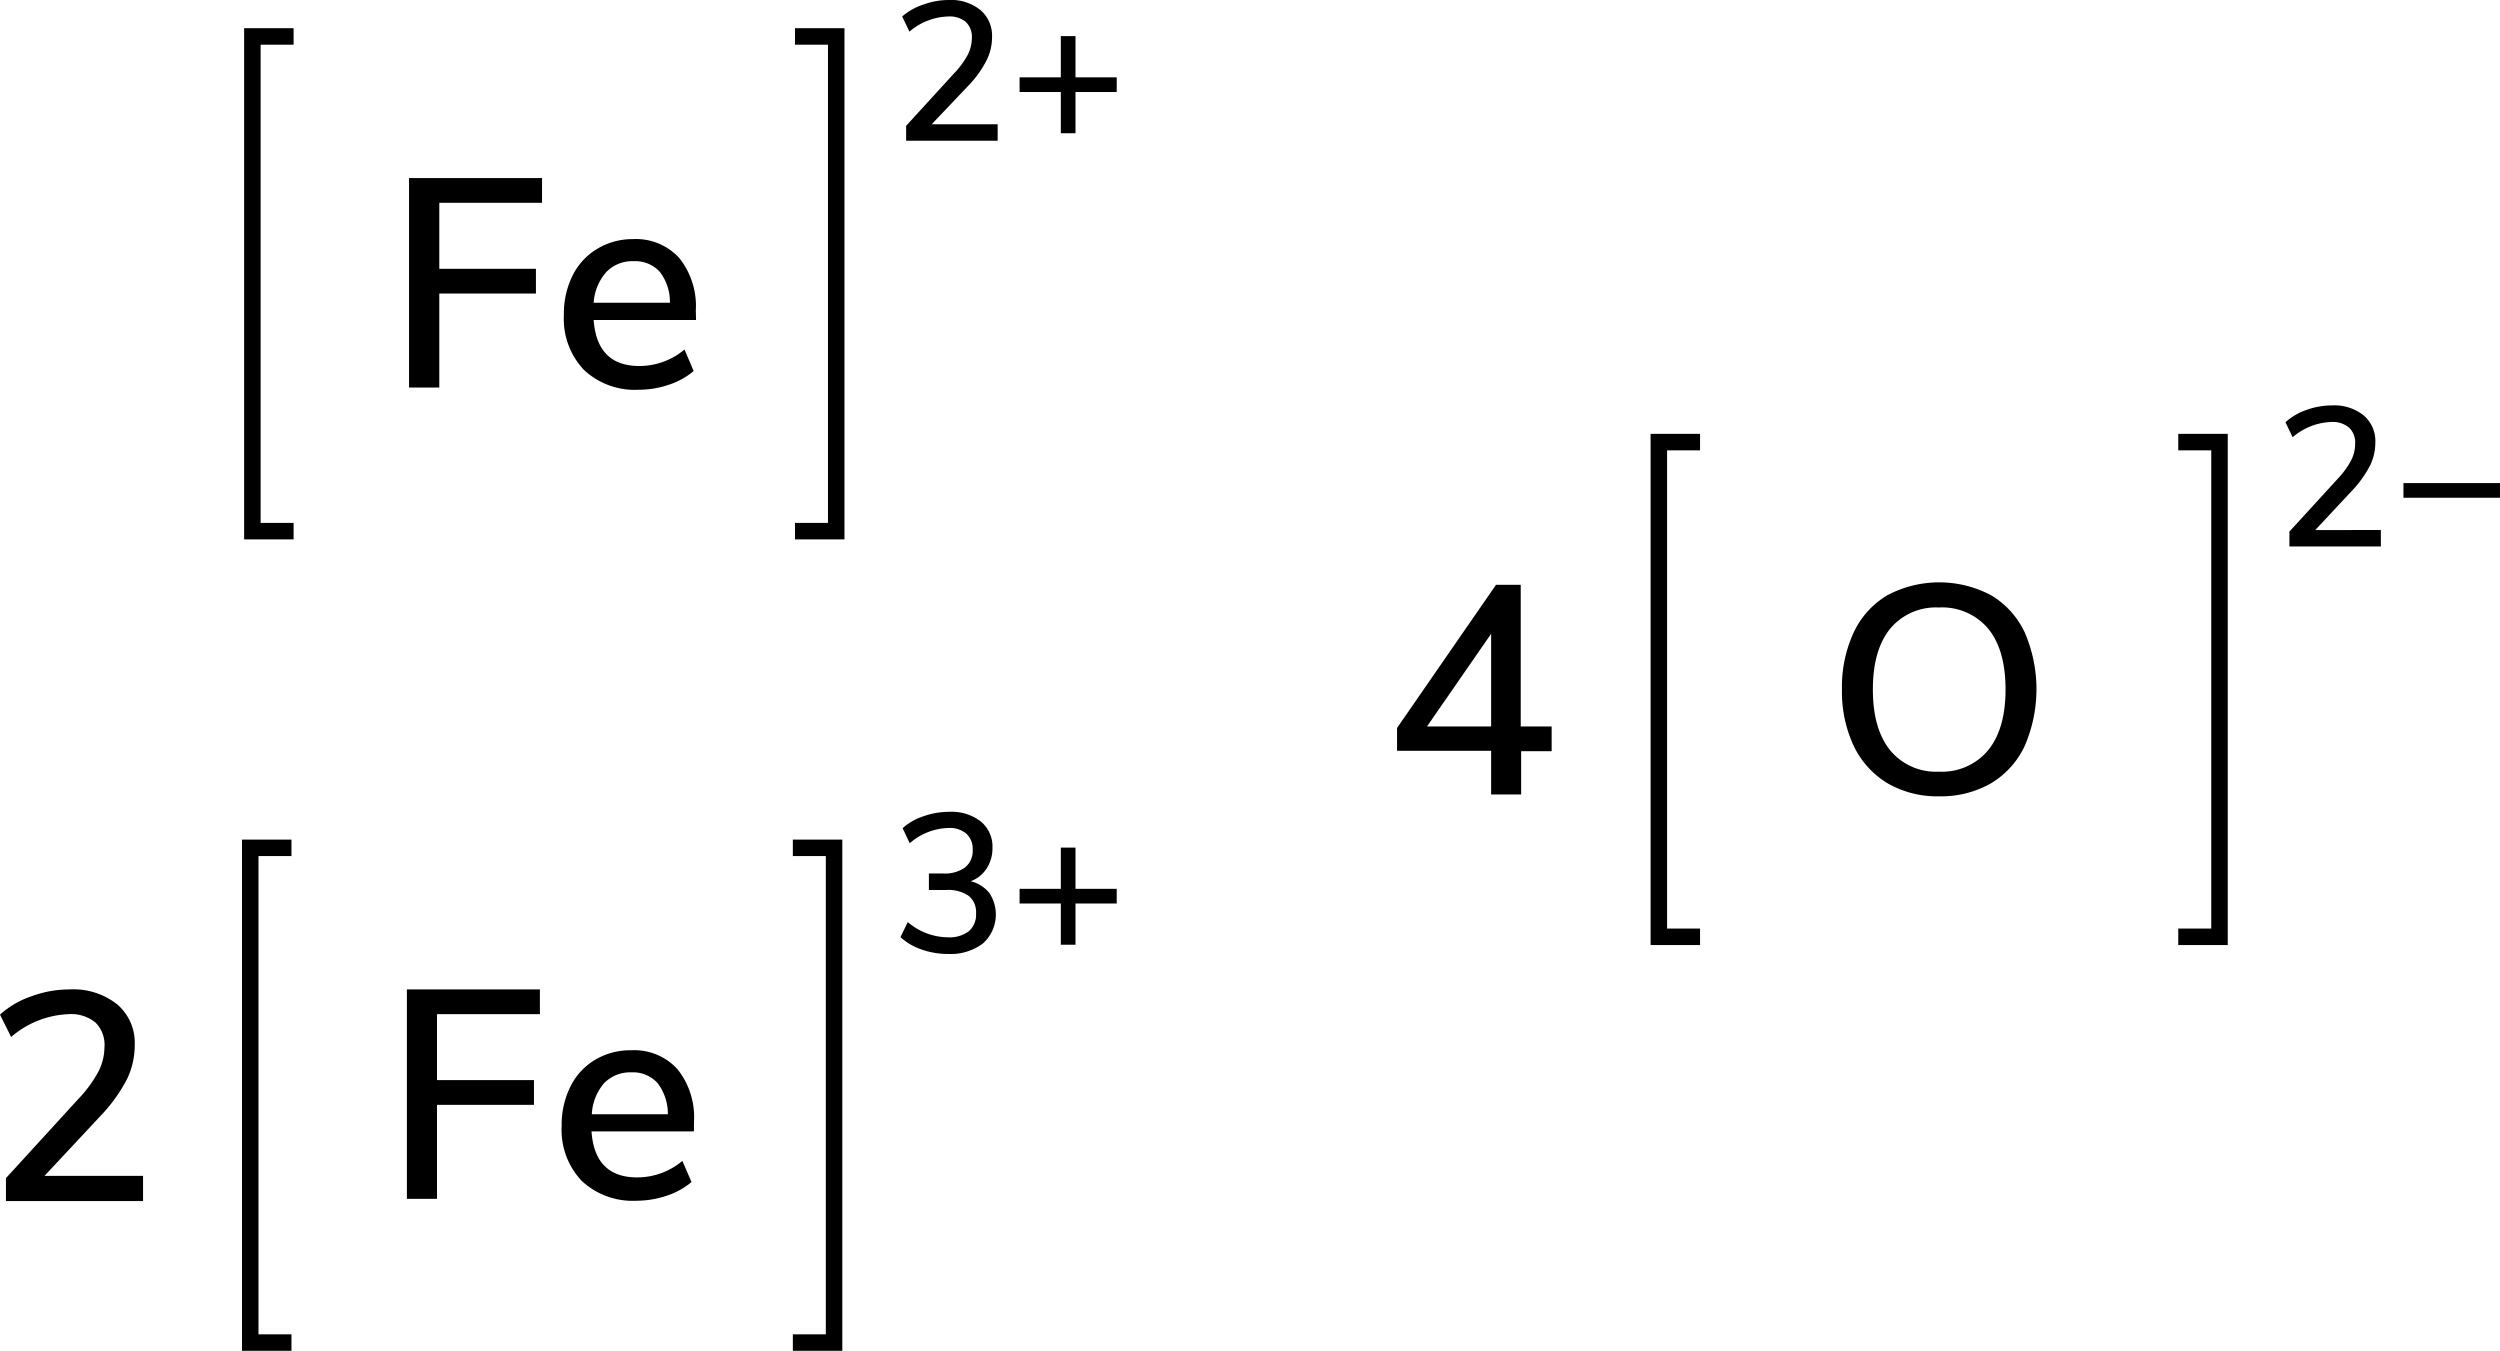
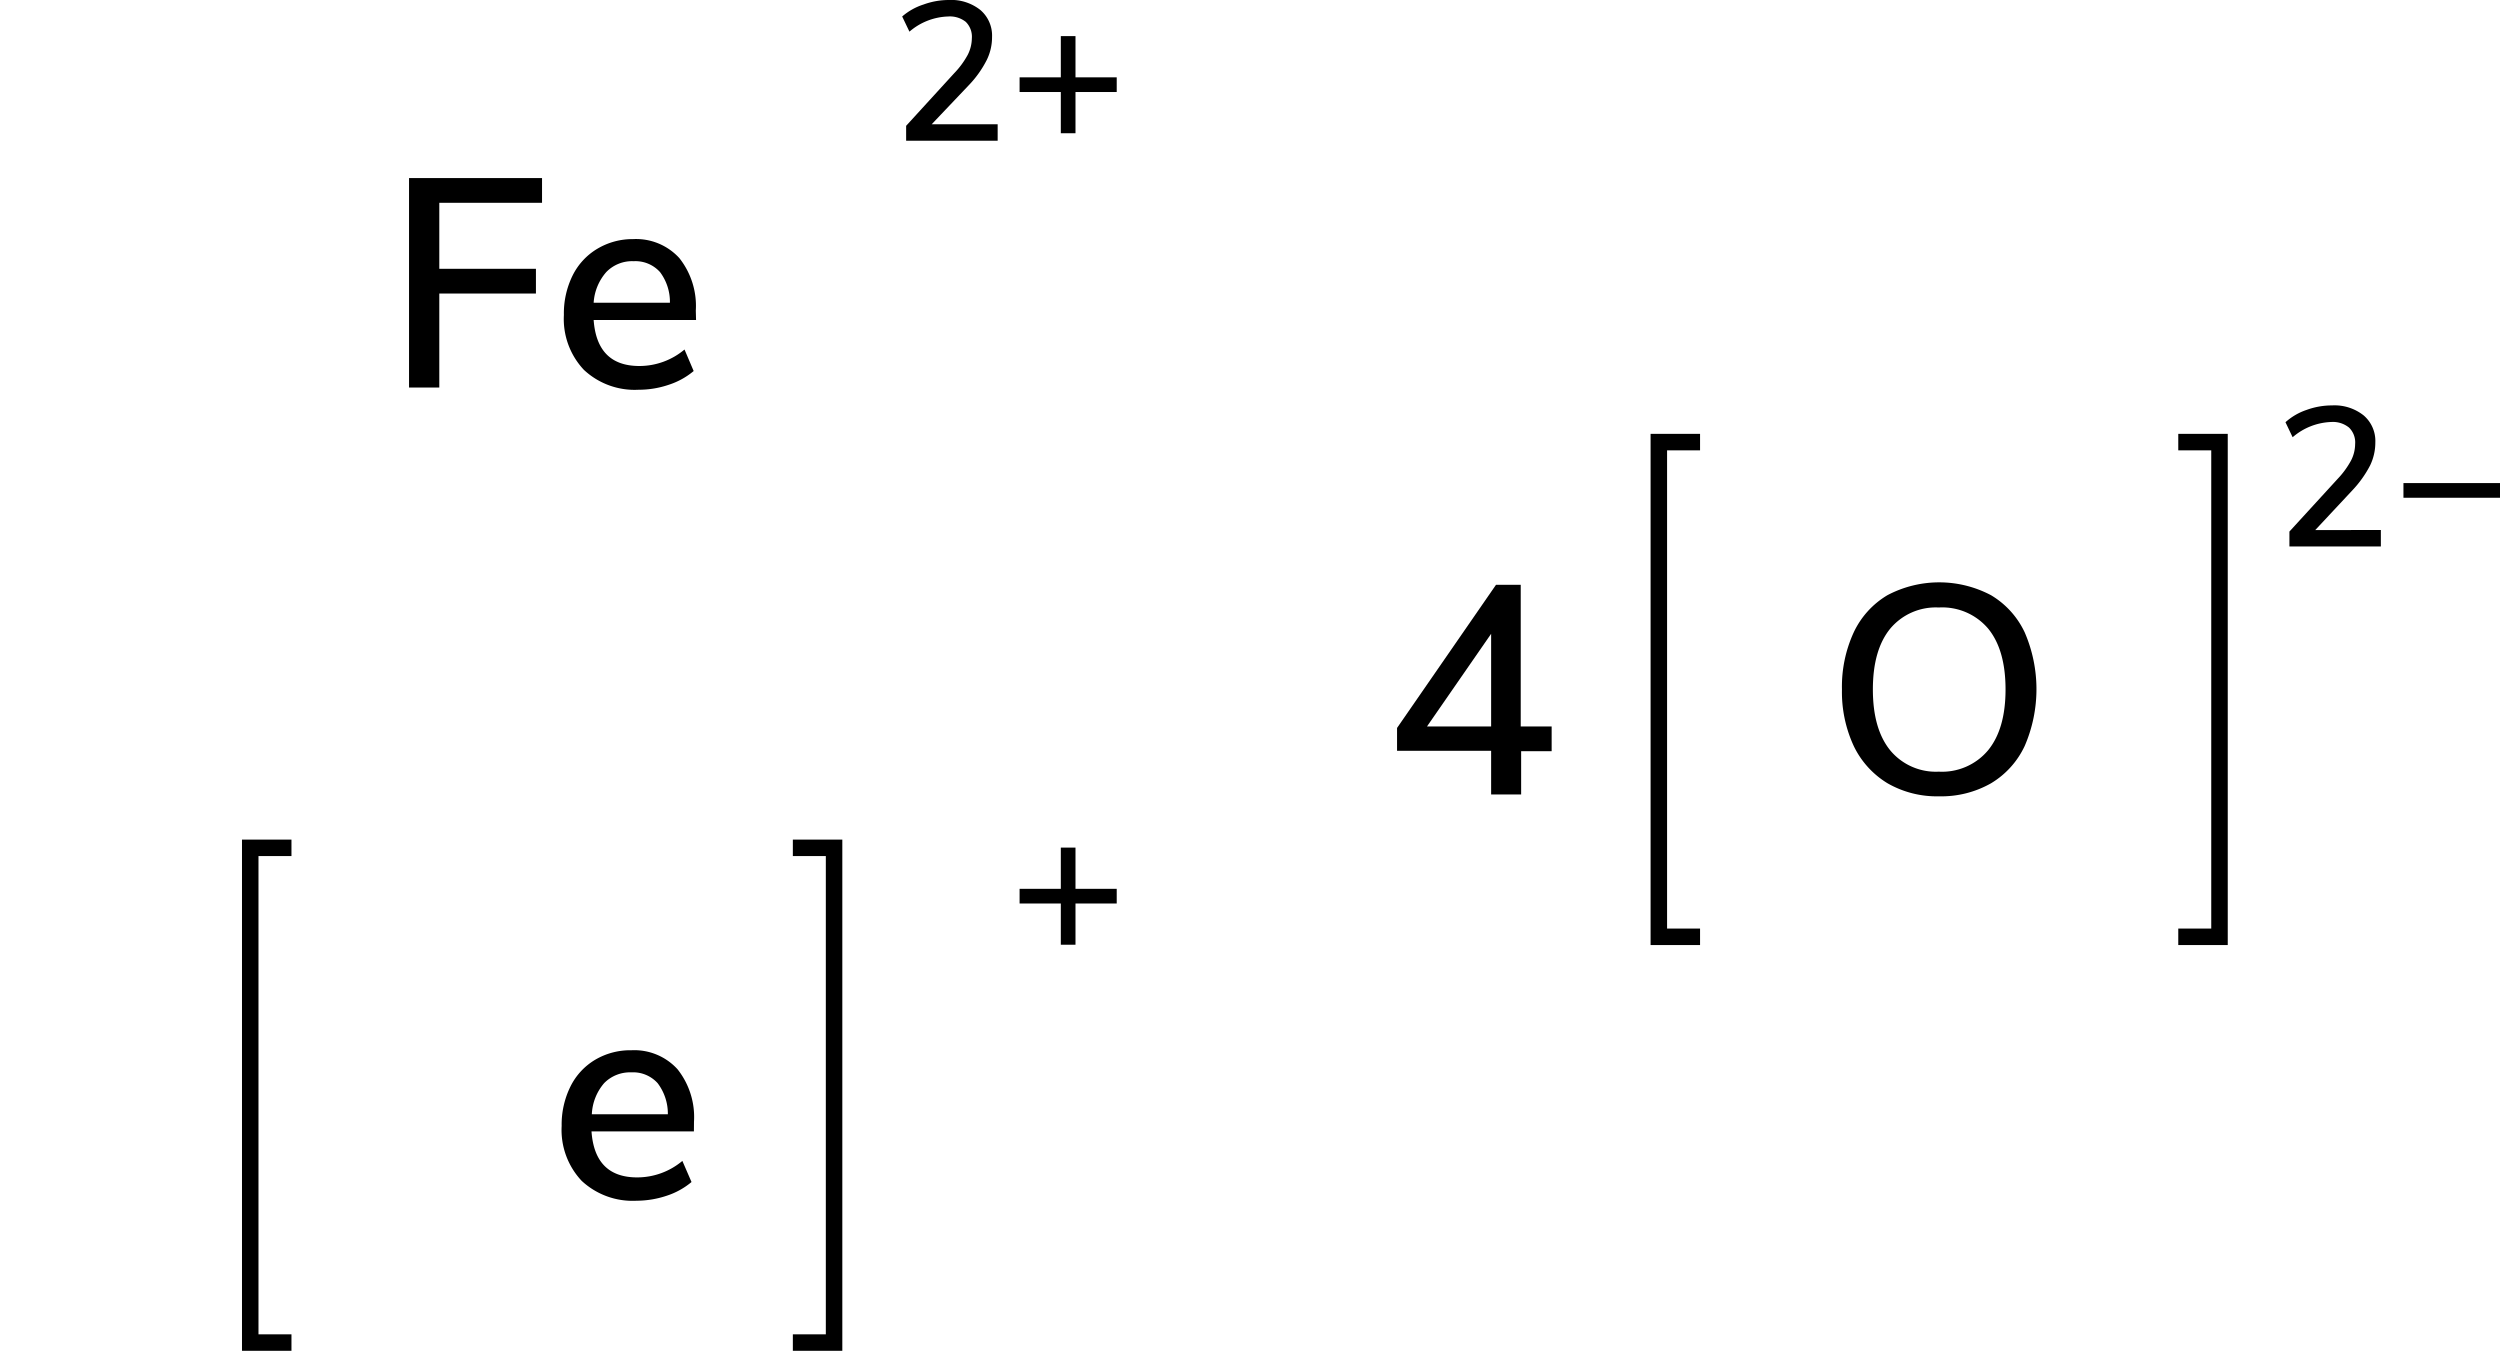
<svg xmlns="http://www.w3.org/2000/svg" width="303.21" height="163.83" viewBox="0 0 303.21 163.83">
  <defs>
    <style>.cls-1{fill:none;stroke:#000;stroke-linecap:square;stroke-miterlimit:10;stroke-width:2px;}</style>
  </defs>
  <title>Chemical structure of iron II III oxide</title>
  <g id="レイヤー_2" data-name="レイヤー 2">
    <g id="レイヤー_1-2" data-name="レイヤー 1">
      <path d="M121,15.07v2H109.9V15.26l5.83-6.38a10.18,10.18,0,0,0,1.64-2.23,4.51,4.51,0,0,0,.5-2,2.53,2.53,0,0,0-.74-2A3.09,3.09,0,0,0,115,2a7.53,7.53,0,0,0-4.7,1.84L109.42,2A7.37,7.37,0,0,1,112,.55,9,9,0,0,1,115.06,0a5.68,5.68,0,0,1,3.84,1.21,4.08,4.08,0,0,1,1.42,3.28,6.26,6.26,0,0,1-.64,2.78,12.64,12.64,0,0,1-2.12,3L113,15.07Z" />
      <path d="M135.44,9.38v1.78h-5v5h-1.78v-5h-5V9.38h5v-5h1.78v5Z" />
-       <polyline class="cls-1" points="97.42 64.42 101.42 64.42 101.42 4.42 97.42 4.42" />
-       <polyline class="cls-1" points="34.61 64.42 30.61 64.42 30.61 4.42 34.61 4.42" />
      <path d="M49.61,47V21.6H65.74v3H53.28v8H65v3H53.28V47Z" />
      <path d="M84.42,38.81H72c.27,3.72,2.11,5.58,5.55,5.58a8.49,8.49,0,0,0,5.47-2L84.13,45a9,9,0,0,1-3,1.66,11.26,11.26,0,0,1-3.67.61,9,9,0,0,1-6.64-2.41,9,9,0,0,1-2.43-6.66,10.39,10.39,0,0,1,1.06-4.79,7.81,7.81,0,0,1,3-3.24A8.32,8.32,0,0,1,76.79,29a7.1,7.1,0,0,1,5.6,2.3,9.34,9.34,0,0,1,2,6.38ZM73.53,33A6.23,6.23,0,0,0,72,36.72h9.25A6,6,0,0,0,80.05,33a4,4,0,0,0-3.19-1.32A4.36,4.36,0,0,0,73.53,33Z" />
      <polyline class="cls-1" points="97.16 162.83 101.16 162.83 101.16 102.83 97.16 102.83" />
-       <path d="M120,108.32a4.71,4.71,0,0,1-.78,6.1,6.49,6.49,0,0,1-4.23,1.28,9.57,9.57,0,0,1-3.21-.54,7.21,7.21,0,0,1-2.57-1.5l.89-1.83a7.54,7.54,0,0,0,4.82,1.85,3.91,3.91,0,0,0,2.58-.73,2.68,2.68,0,0,0,.88-2.17,2.54,2.54,0,0,0-.9-2.13,4.39,4.39,0,0,0-2.73-.71h-2.09v-2h1.71a4.19,4.19,0,0,0,2.67-.73,2.57,2.57,0,0,0,.93-2.15,2.47,2.47,0,0,0-.77-1.95,3.11,3.11,0,0,0-2.16-.69,7.4,7.4,0,0,0-4.7,1.85l-.87-1.82A7,7,0,0,1,112,99a9.41,9.41,0,0,1,3.16-.54,5.76,5.76,0,0,1,3.79,1.17,3.93,3.93,0,0,1,1.42,3.19,4.46,4.46,0,0,1-.7,2.5,3.9,3.9,0,0,1-1.94,1.56A4.18,4.18,0,0,1,120,108.32Z" />
      <path d="M135.44,107.8v1.78h-5v5h-1.78v-5h-5V107.8h5v-5h1.78v5Z" />
      <polyline class="cls-1" points="34.35 162.83 30.35 162.83 30.35 102.83 34.35 102.83" />
-       <path d="M17.35,142.61v3.06H.72v-2.78l8.75-9.57A15.42,15.42,0,0,0,11.92,130a6.68,6.68,0,0,0,.75-3,3.79,3.79,0,0,0-1.11-3,4.66,4.66,0,0,0-3.21-1,11.33,11.33,0,0,0-7,2.77L0,123.06a10.89,10.89,0,0,1,3.82-2.23A13.41,13.41,0,0,1,8.46,120a8.54,8.54,0,0,1,5.76,1.82,6.11,6.11,0,0,1,2.12,4.91,9.47,9.47,0,0,1-.95,4.18,19.39,19.39,0,0,1-3.19,4.42l-6.8,7.28Z" />
-       <path d="M49.35,145.4V120H65.48v3H53v8H64.76v3H53V145.4Z" />
      <path d="M84.16,137.22H71.74q.39,5.58,5.54,5.58a8.51,8.51,0,0,0,5.48-2l1.11,2.56a9,9,0,0,1-3,1.66,11.58,11.58,0,0,1-3.67.61,9.06,9.06,0,0,1-6.65-2.41,9,9,0,0,1-2.43-6.66,10.4,10.4,0,0,1,1.07-4.79,7.79,7.79,0,0,1,3-3.24,8.35,8.35,0,0,1,4.38-1.15,7.08,7.08,0,0,1,5.6,2.3,9.33,9.33,0,0,1,2,6.37Zm-10.89-5.85a6.2,6.2,0,0,0-1.49,3.77H81a6.12,6.12,0,0,0-1.24-3.77,4,4,0,0,0-3.19-1.31A4.39,4.39,0,0,0,73.27,131.37Z" />
      <path d="M228.93,95a10.7,10.7,0,0,1-4.09-4.5,15.54,15.54,0,0,1-1.44-6.88,15.73,15.73,0,0,1,1.43-6.93,10.37,10.37,0,0,1,4.08-4.5,13.44,13.44,0,0,1,12.57,0,10.37,10.37,0,0,1,4.08,4.5,17.34,17.34,0,0,1,0,13.79A10.42,10.42,0,0,1,241.48,95a12.18,12.18,0,0,1-6.3,1.58A12,12,0,0,1,228.93,95Zm12.19-4q2.12-2.59,2.12-7.38c0-3.2-.7-5.65-2.1-7.37a7.3,7.3,0,0,0-6-2.57,7.2,7.2,0,0,0-5.89,2.57c-1.4,1.72-2.1,4.17-2.1,7.37s.7,5.65,2.1,7.38a7.18,7.18,0,0,0,5.89,2.59A7.28,7.28,0,0,0,241.12,91Z" />
      <polyline class="cls-1" points="205.19 113.62 201.19 113.62 201.19 53.62 205.19 53.62" />
      <polyline class="cls-1" points="265.19 113.62 269.19 113.62 269.19 53.62 265.19 53.62" />
      <path d="M288.76,64.28v2H277.67V64.47l5.84-6.38a10.43,10.43,0,0,0,1.63-2.23,4.41,4.41,0,0,0,.5-2,2.51,2.51,0,0,0-.74-2,3.09,3.09,0,0,0-2.14-.68,7.55,7.55,0,0,0-4.7,1.85l-.87-1.82a7.31,7.31,0,0,1,2.55-1.49,9,9,0,0,1,3.1-.55,5.67,5.67,0,0,1,3.83,1.21,4.08,4.08,0,0,1,1.42,3.28,6.39,6.39,0,0,1-.63,2.78,13.25,13.25,0,0,1-2.13,3l-4.53,4.85Z" />
      <path d="M303.21,58.59v1.78H291.5V58.59Z" />
      <path d="M188.19,88.11v3h-3.7v5.25h-3.64V91.06H169.44V88.29l12-17.36h3V88.11Zm-15.12,0h7.78V76.87Z" />
    </g>
  </g>
</svg>